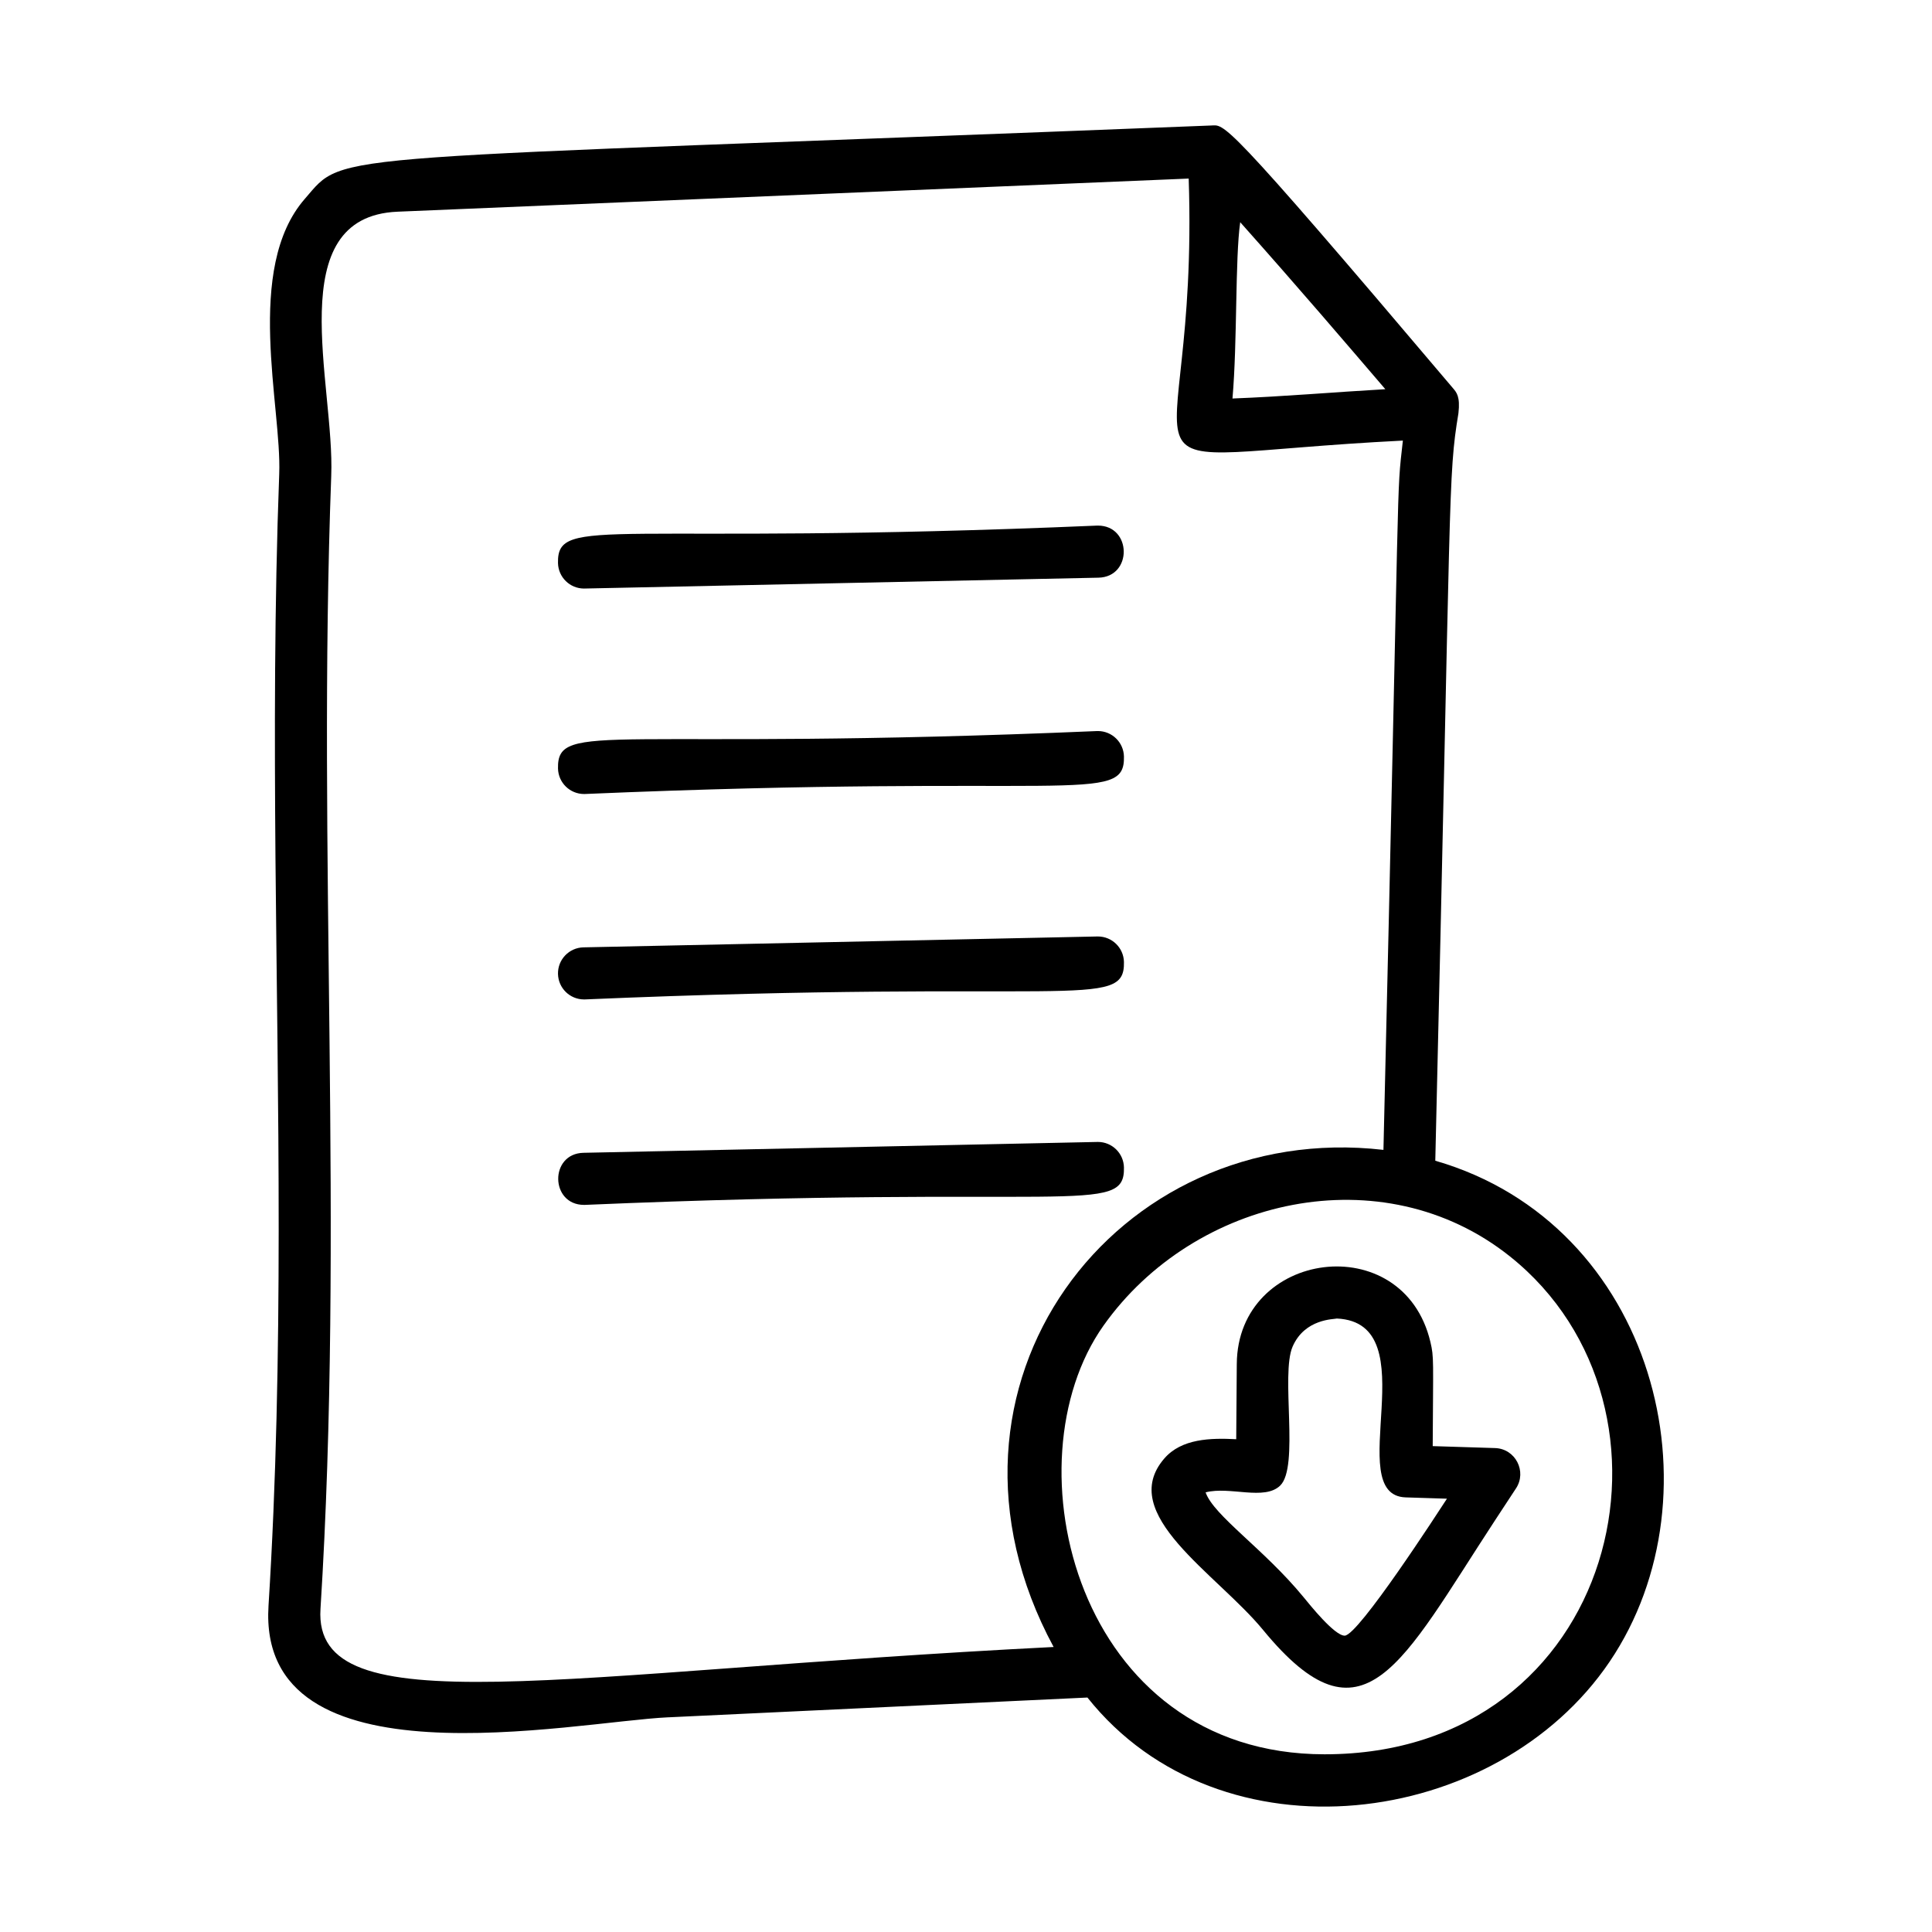
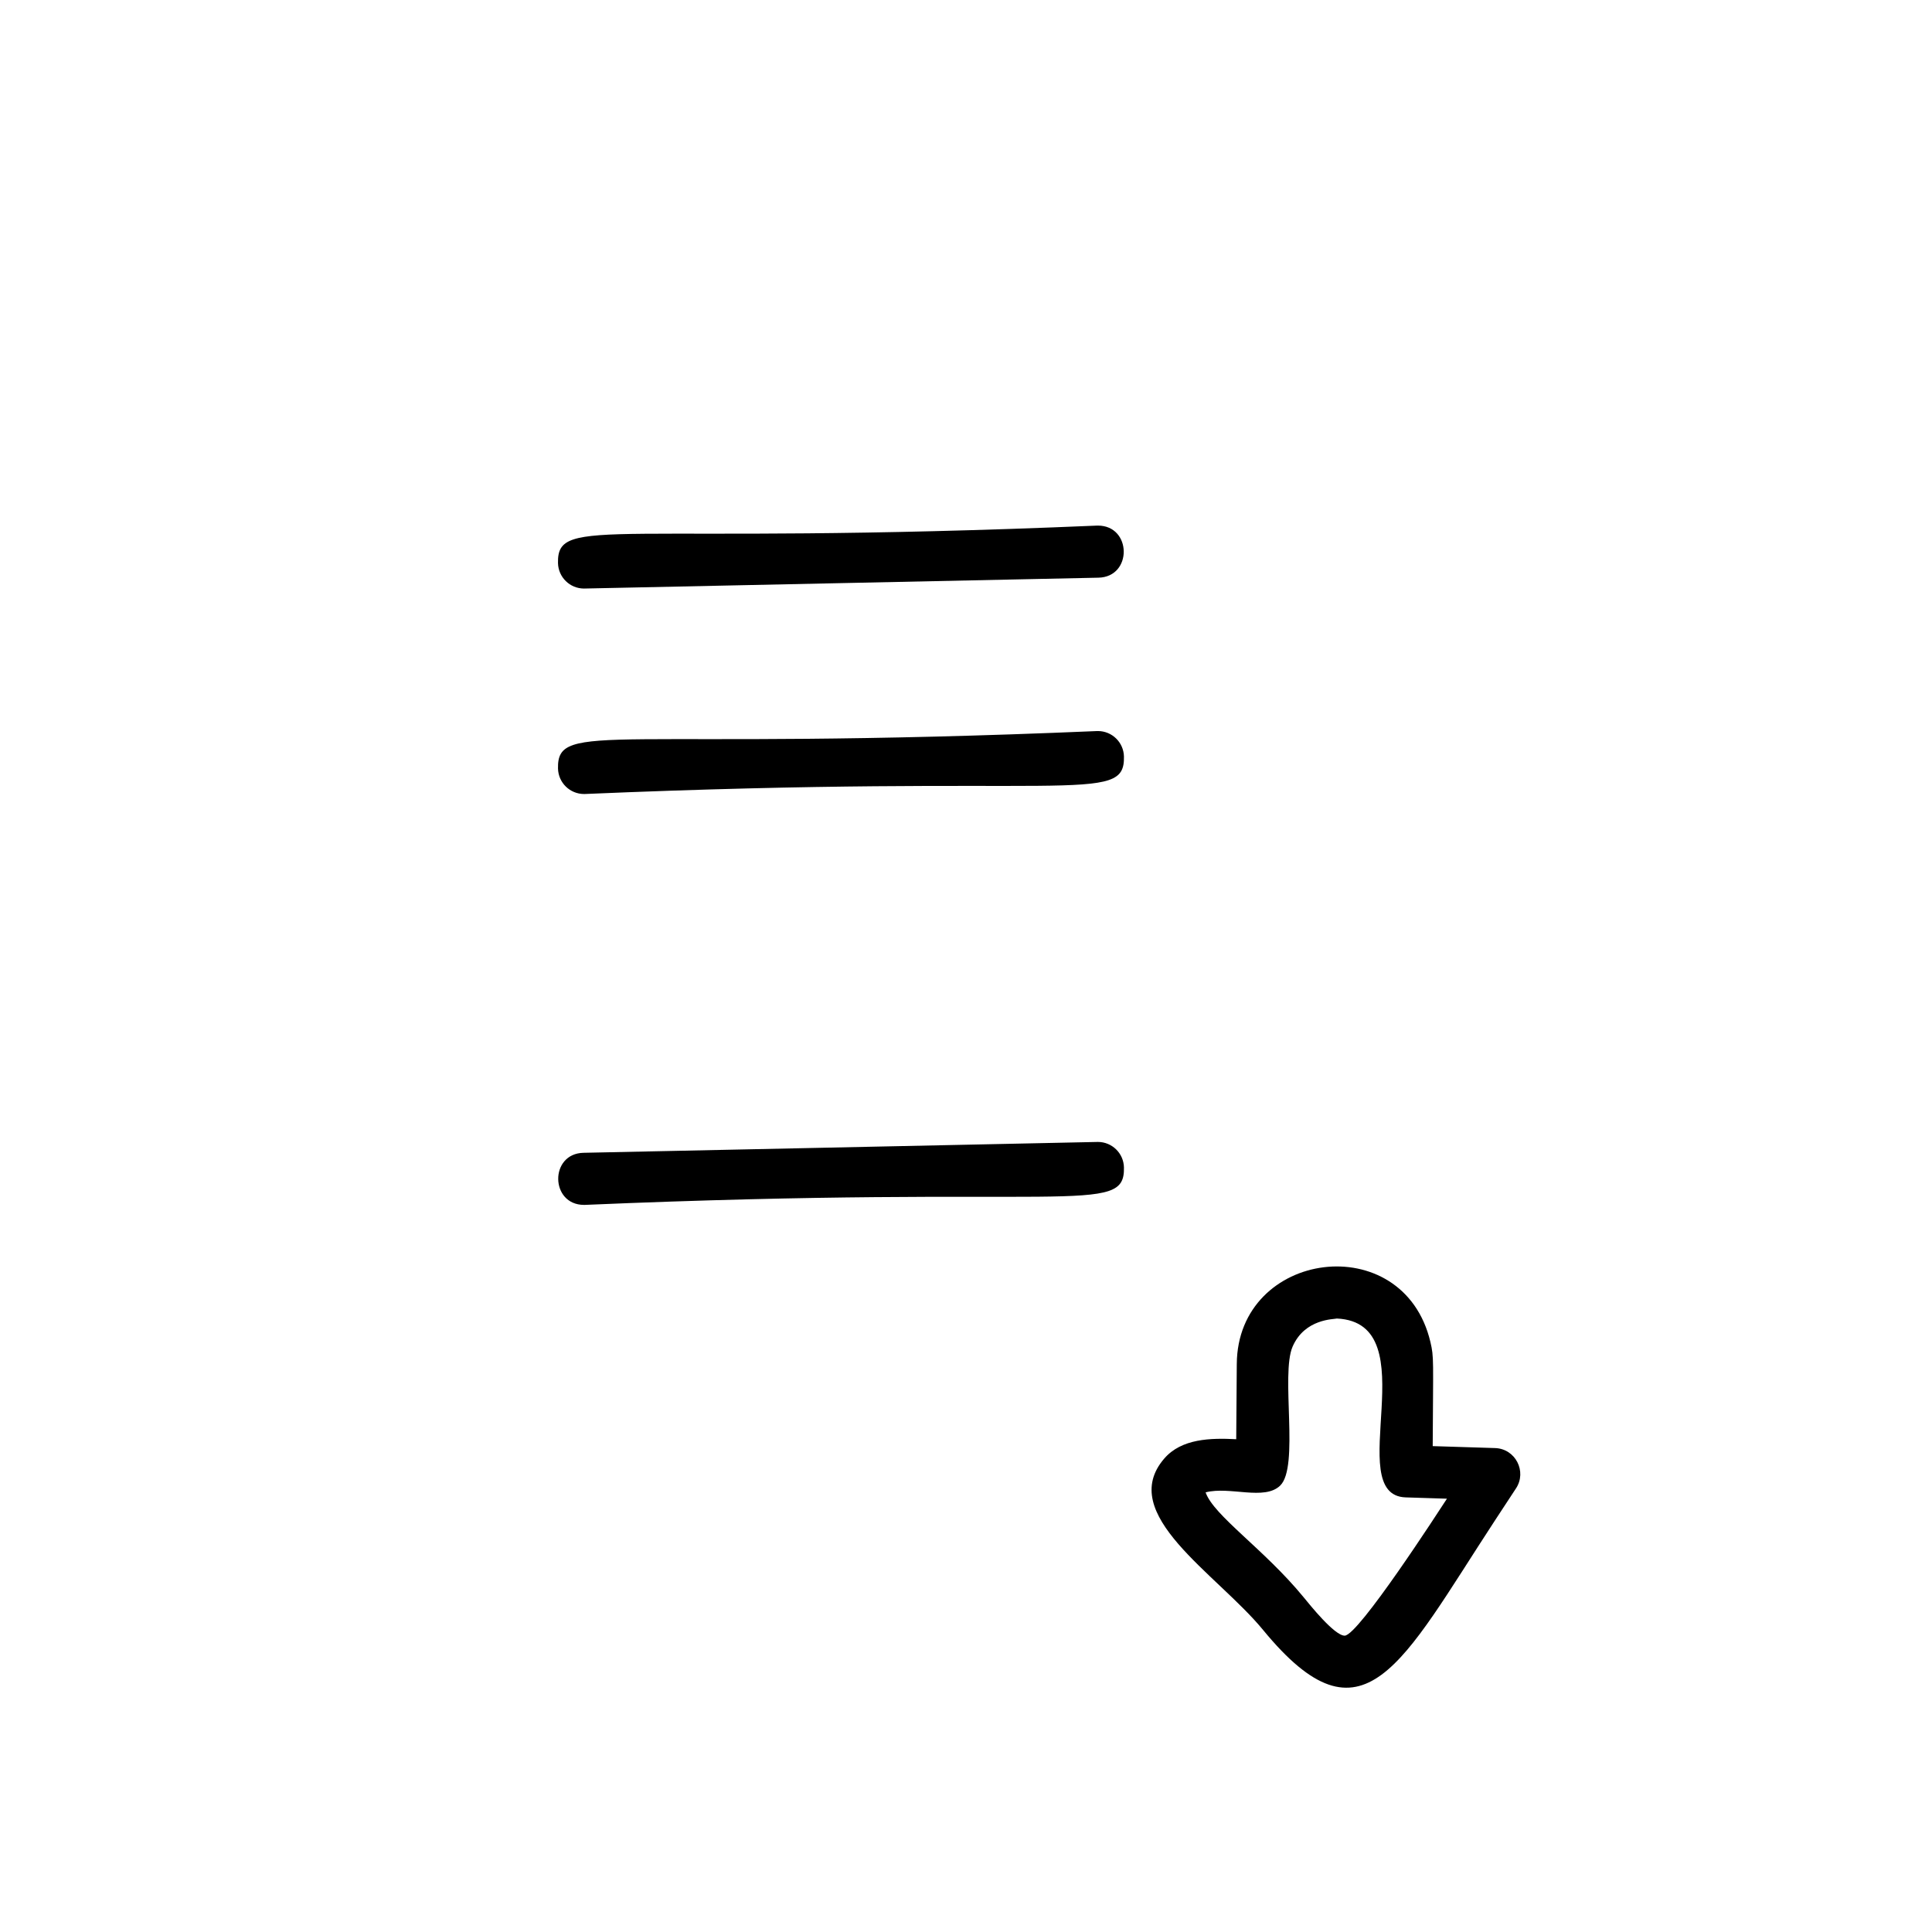
<svg xmlns="http://www.w3.org/2000/svg" fill="#000000" width="800px" height="800px" version="1.1" viewBox="144 144 512 512">
  <g>
-     <path d="m321.06 599.11 111.12-5.246c35.25 44.312 108.35 34.941 138.41-9.531 30.062-44.469 12.004-115.91-46.223-132.73 4.285-180.66 3.316-180.85 6.133-198.09 0.516-4.43-0.523-5.543-1.414-6.602-62.047-73.281-60.422-69.707-64.238-69.648-239.17 9.488-228.84 6.547-240.05 19.414-16.145 18.508-6.106 55.215-6.801 72.918-1.309 35.012-1.254 69.543-0.996 101.65 0.578 64.988 2.312 132.22-1.84 198.28-3.098 48.656 80.719 30.754 105.91 29.578zm173.99 9.797c-65.898 0-84.246-77.41-58.629-113.58 24.055-33.98 73.988-45.316 107.77-18.332 50.195 40.098 28.73 131.92-49.141 131.91zm-22.383-406.02c15.609 17.52 28.082 32.141 38.461 44.254-13.781 0.789-26.91 1.949-40.508 2.465 1.312-15.086 0.676-37.055 2.047-46.719zm-240.89 67.246c0.973-24.238-13.488-68.711 17.559-70.031 0.723-0.031 198.13-8.316 209.68-8.781 2.836 85.965-27.777 73.703 56.758 69.438-1.797 16.301-0.652-1.051-5.148 187.97-70.781-8.156-124.83 62.453-87.406 131.74-131.5 6.629-196.29 21.262-194.29-10.066 6.316-100.52-0.871-200.48 2.848-300.27z" />
    <path d="m471.76 505.49-0.148 19.918c-6.832-0.359-14.484-0.164-19.047 5.094-12.793 14.762 13.887 30.484 26.211 45.508 26.555 32.277 36.543 8.91 61.391-29.059 0.453-0.691 6.027-9.18 5.574-8.488 2.969-4.492-0.125-10.543-5.539-10.711l-16.52-0.516c0.113-23.055 0.352-23.516-0.605-27.574-7.164-30.391-51.145-24.414-51.316 5.828zm55.695 35.68c-2.066 3.156-23.477 36.297-27.105 36.297-2.707 0-9.211-8.152-10.906-10.215-10.52-12.801-23.785-21.57-25.949-27.762 6.426-1.668 15.574 2.266 19.762-1.793 5.144-4.965 0.074-29.445 3.301-36.844 3.246-7.438 11.004-7.203 11.723-7.43 24.445 1.121 1.059 46.863 18.25 47.402z" />
    <path d="m298.78 299.97c0.711 0 135.63-2.848 136.32-2.879 9.055-0.191 8.863-13.805-0.148-13.805h-0.148c-129.12 5.519-143.2-3.043-142.93 9.926 0.082 3.766 3.156 6.758 6.902 6.758z" />
    <path d="m298.78 354.42h0.148c129.12-5.519 143.2 3.043 142.93-9.926-0.082-3.762-3.152-6.758-6.902-6.758h-0.148c-129.12 5.519-143.2-3.043-142.93 9.926 0.082 3.762 3.156 6.758 6.902 6.758z" />
-     <path d="m298.78 408.86h0.148c129.12-5.519 143.2 3.043 142.93-9.926-0.082-3.762-3.152-6.758-6.902-6.758h-0.148l-136.18 2.883c-3.809 0.082-6.836 3.234-6.754 7.047 0.082 3.762 3.156 6.754 6.902 6.754z" />
    <path d="m298.78 463.31h0.148c129.12-5.519 143.2 3.043 142.93-9.926-0.082-3.762-3.152-6.758-6.902-6.758-0.711 0-135.63 2.848-136.32 2.879-9.055 0.195-8.863 13.805 0.148 13.805z" />
  </g>
</svg>